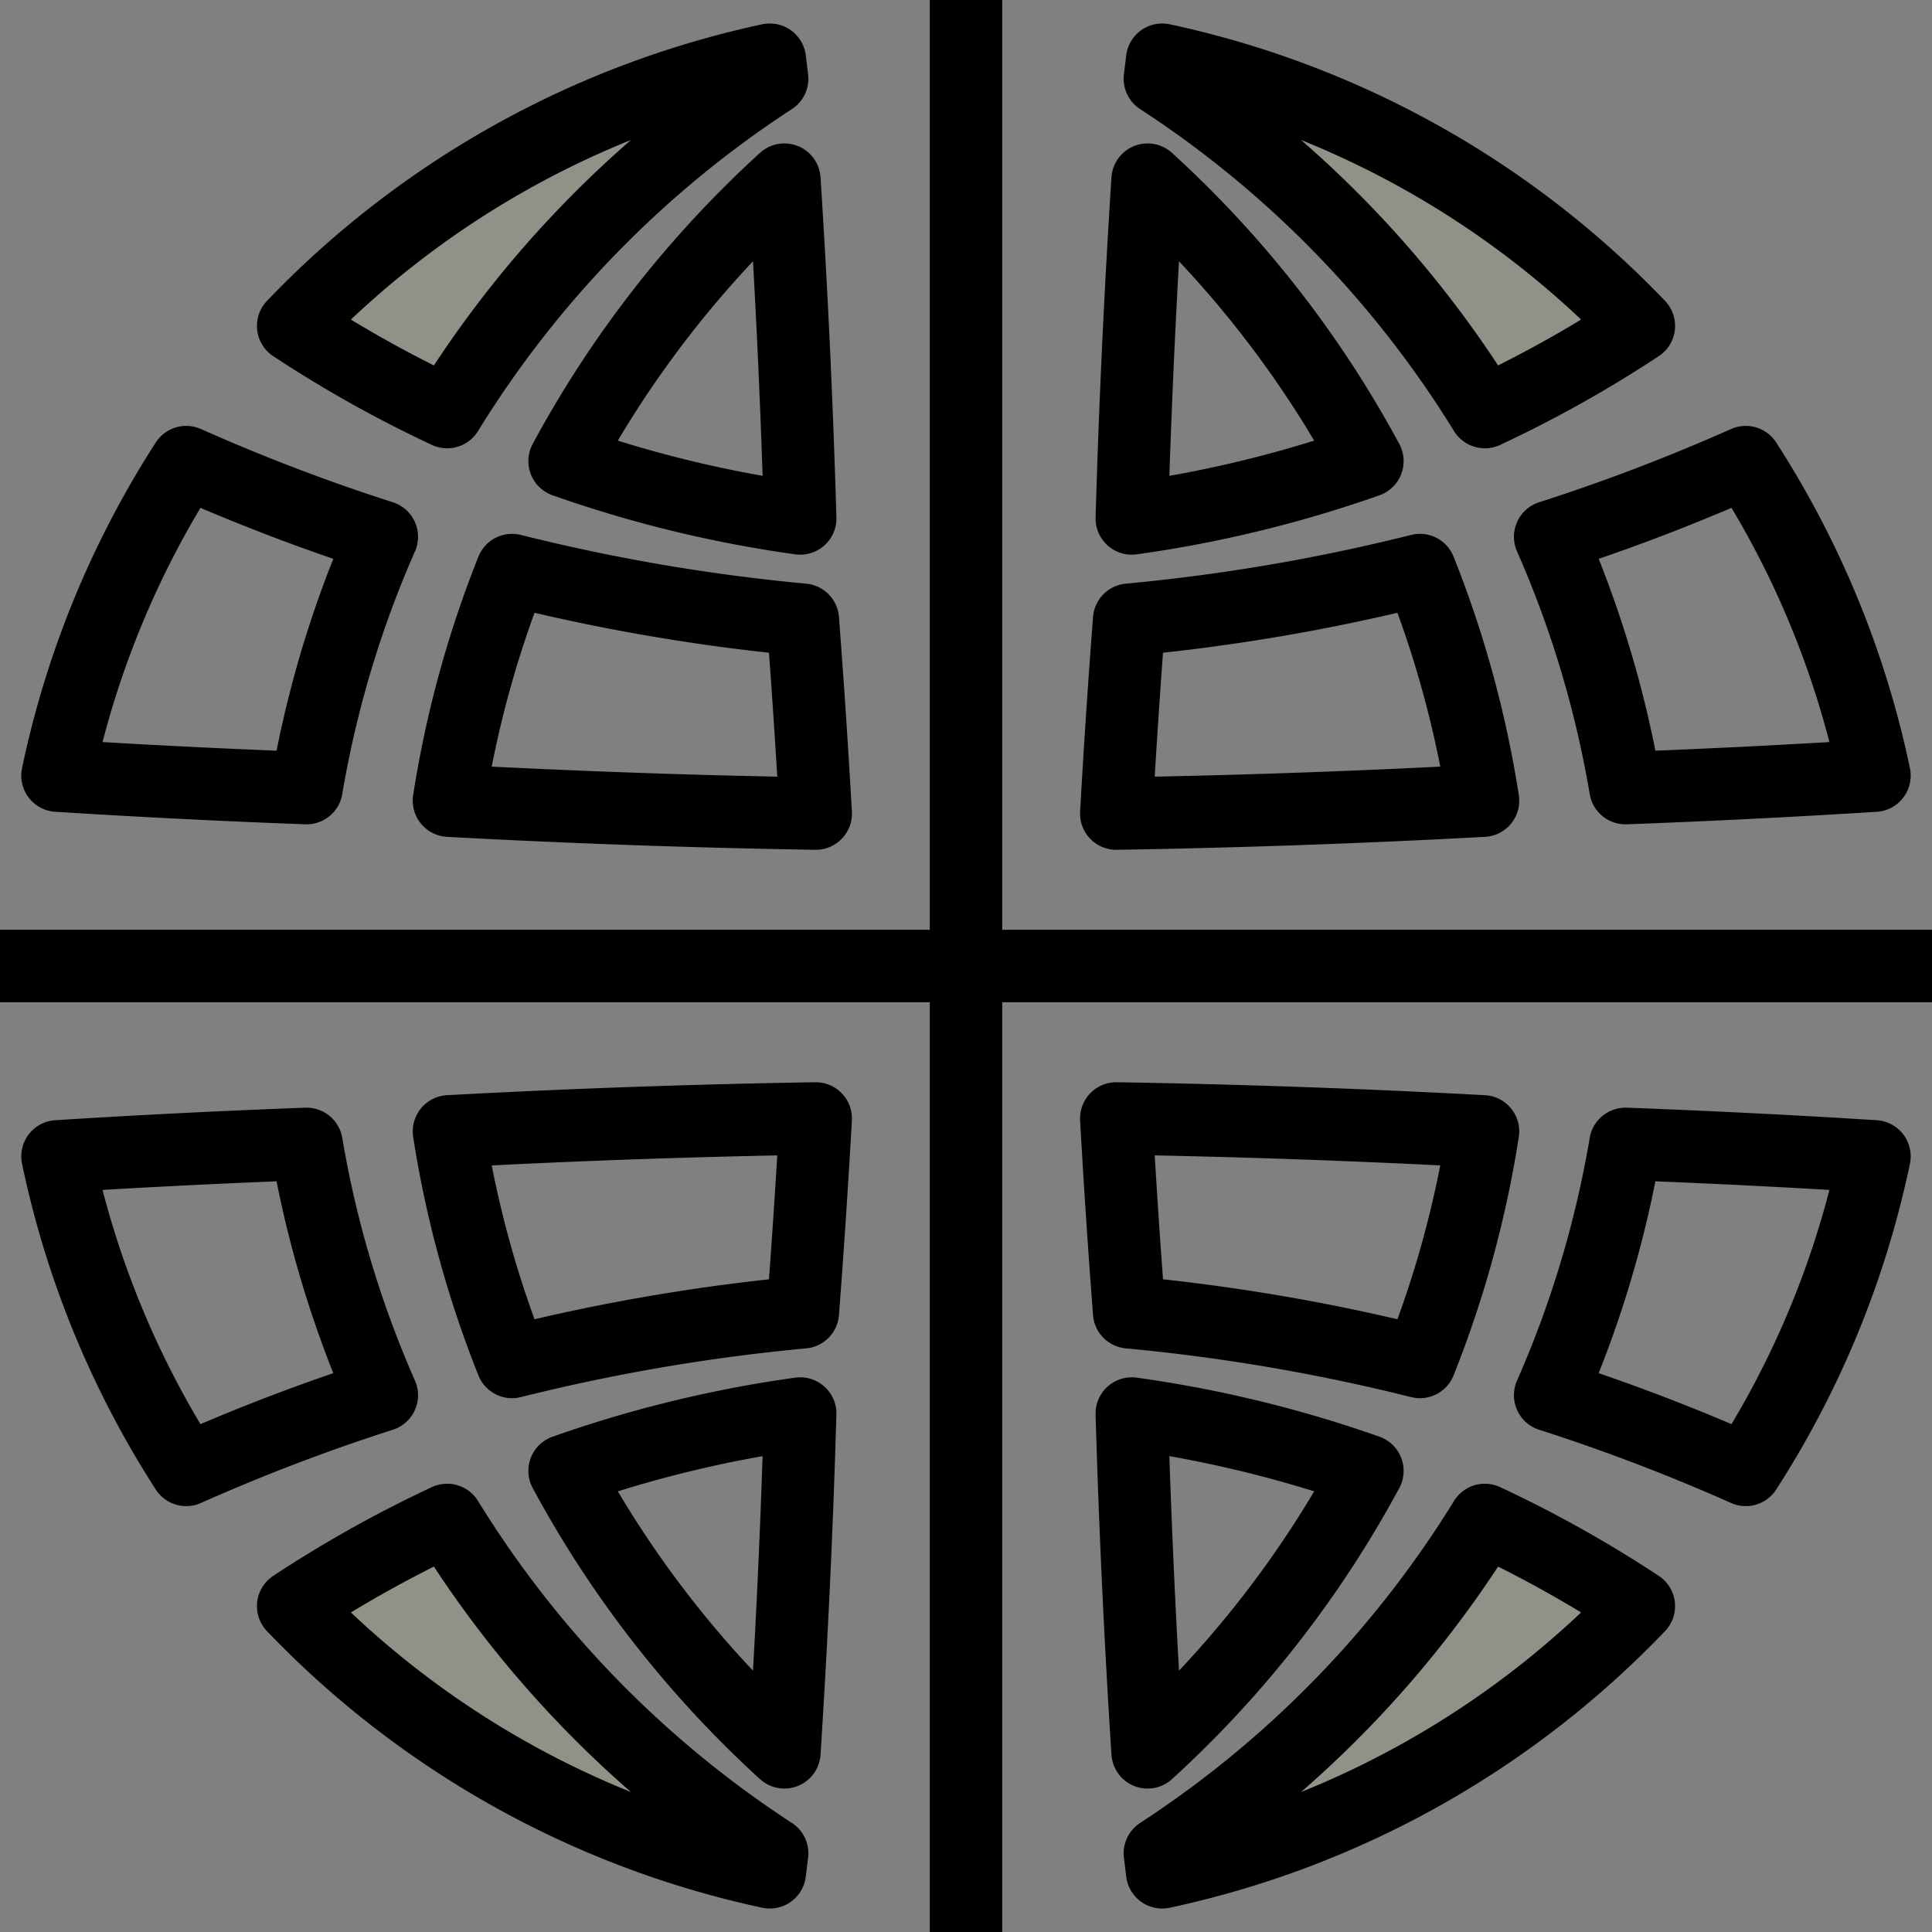
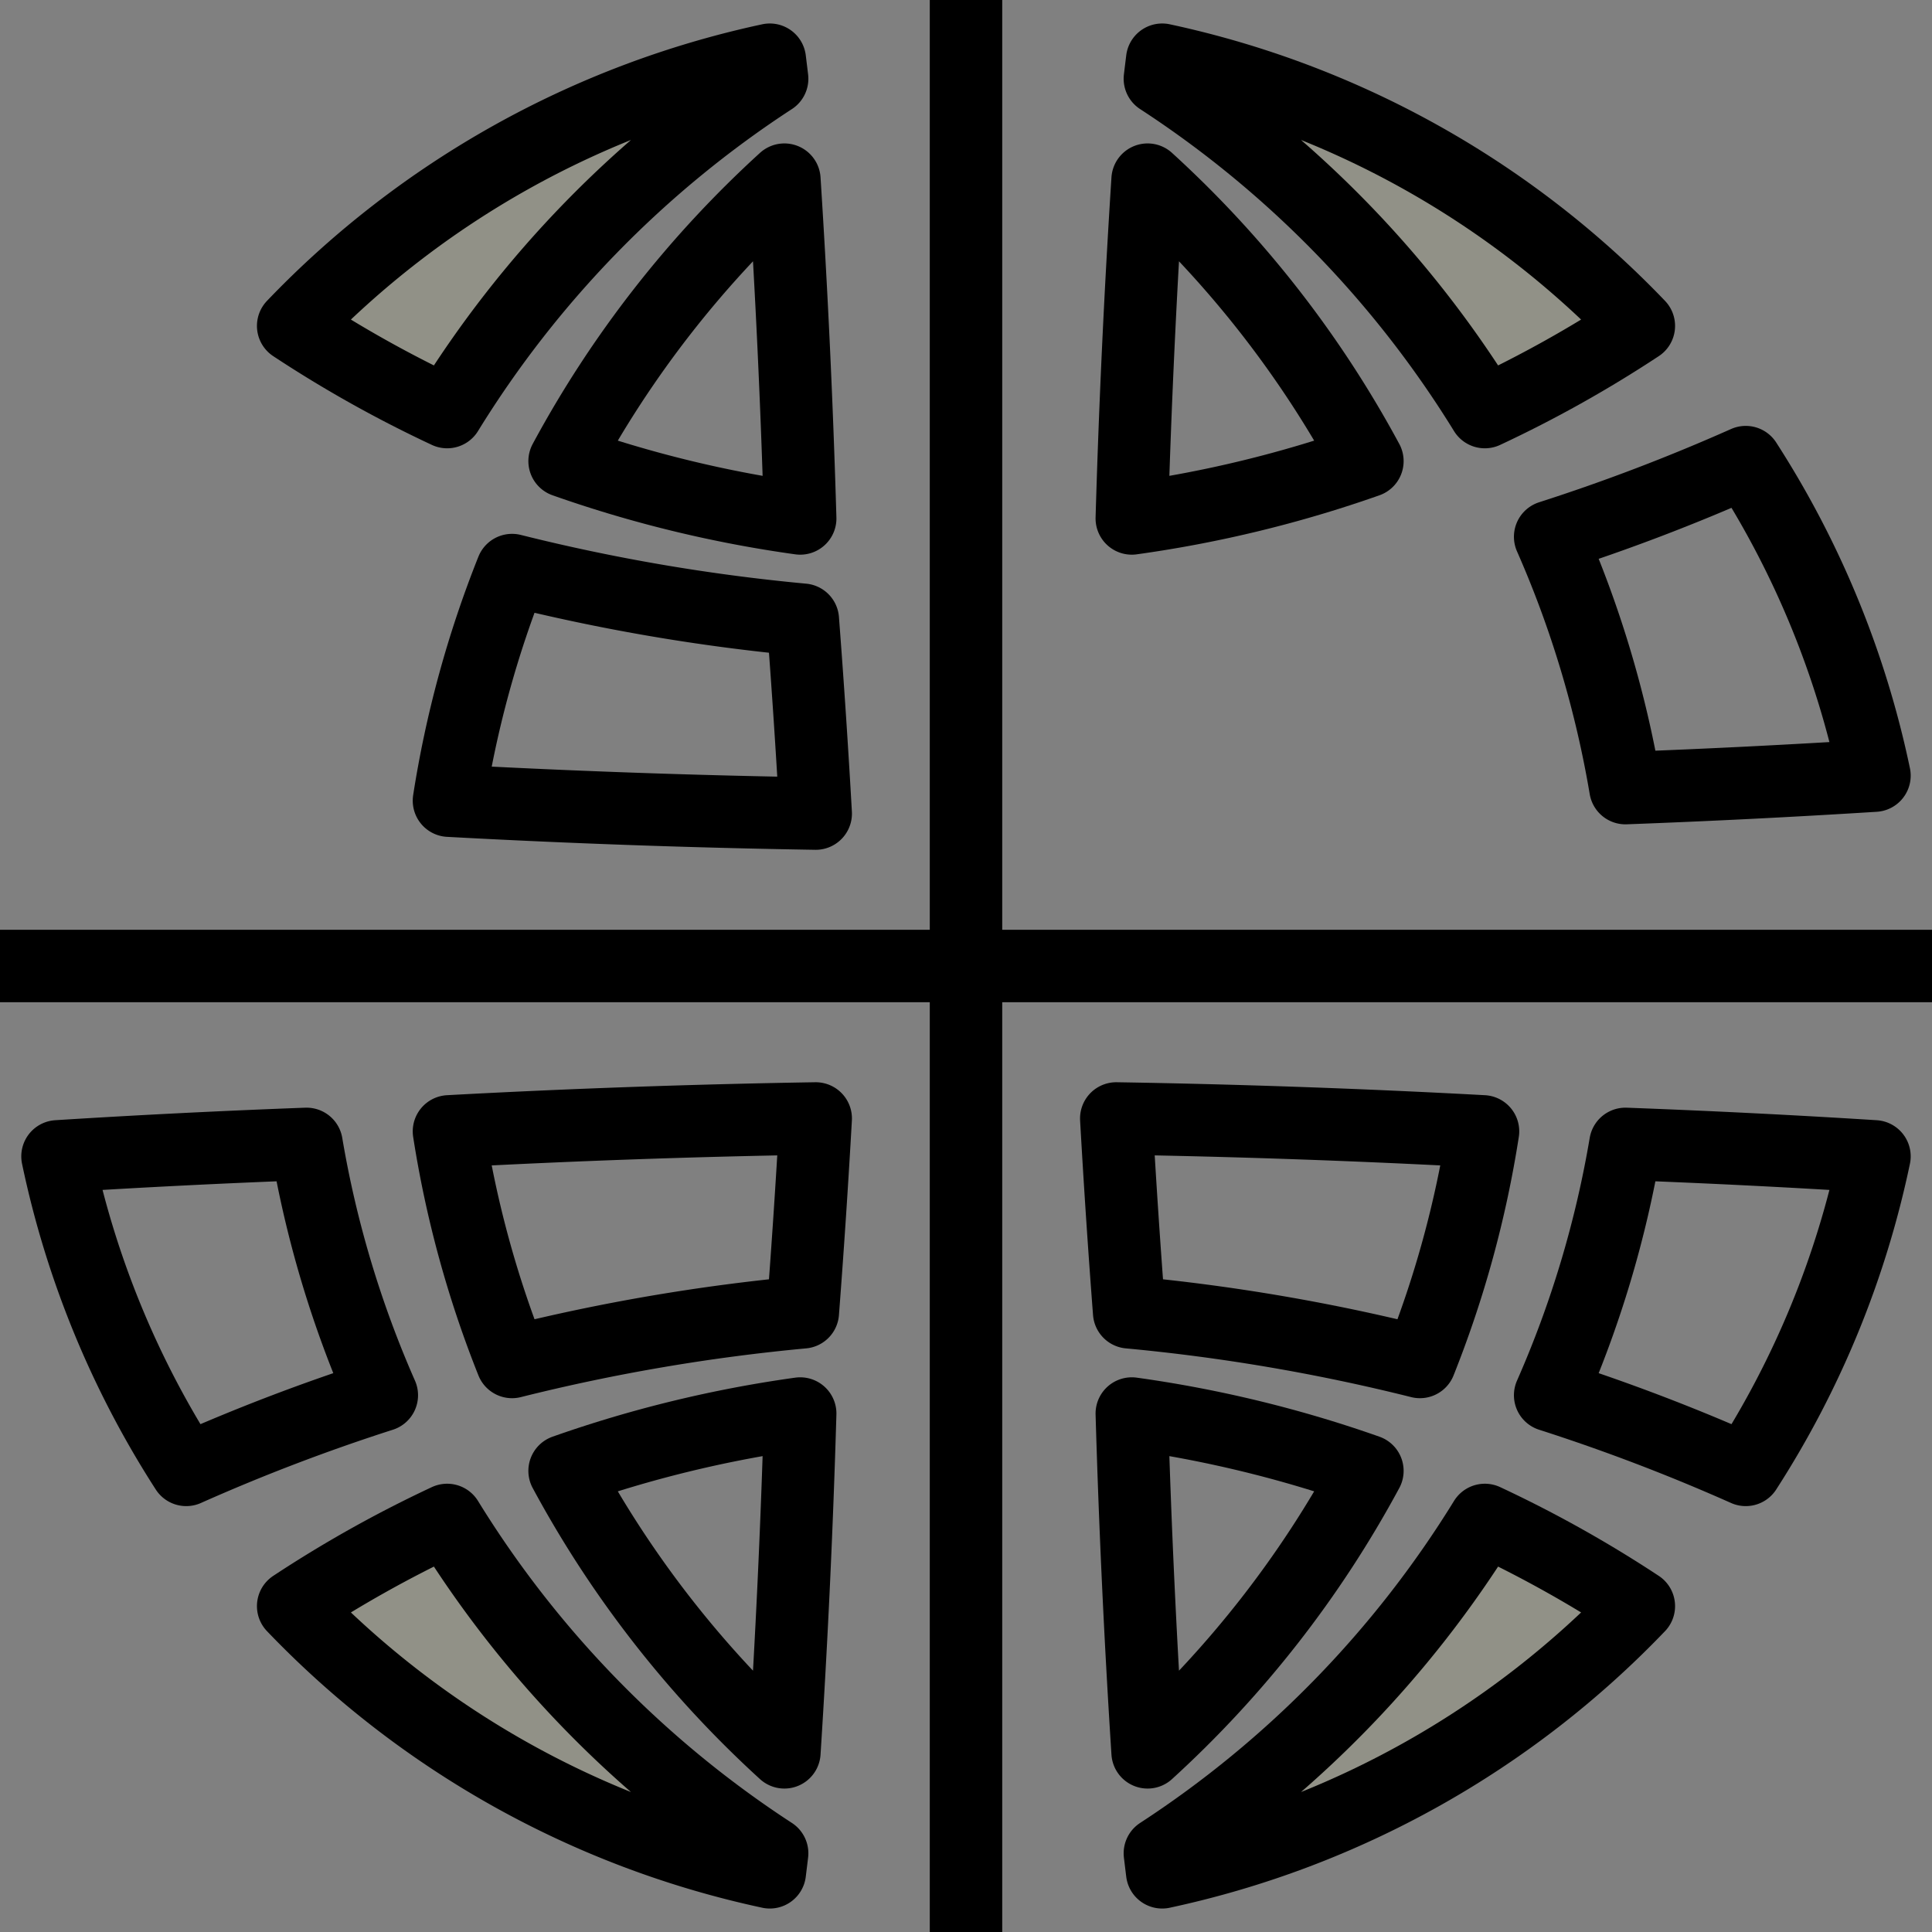
<svg xmlns="http://www.w3.org/2000/svg" width="200" height="200" version="1.1" viewBox="0 0 200 200">
  <rect x="0" y="0" width="200" height="200" fill="#808080" stroke="none" />
  <g stroke="#000" stroke-linejoin="round" stroke-width="7.5">
    <g fill="none">
      <path d="m0 100h200" />
      <path d="m100 3.0445e-6v200" />
      <g stroke-linecap="round">
-         <path d="m19.277 47.84a96.25 96.25 0 0 0-13.324 32.453 1e3 1e3 0 0 0 25.779 1.291 110 110 0 0 1 7.793-26.018 200 200 0 0 1-20.248-7.727z" />
        <path d="m53.008 59.014a110 110 0 0 0-6.531 23.871 1e3 1e3 0 0 0 37.965 1.336 1e3 1e3 0 0 0-1.334-20.066 200 200 0 0 1-30.1-5.141z" />
        <path d="m81.199 18.598a110 110 0 0 0-22.752 29.137 125 125 0 0 0 24.389 5.934 1e3 1e3 0 0 0-1.637-35.07z" />
        <path d="m180.72 47.84a96.25 96.25 0 0 1 13.324 32.453 1e3 1e3 0 0 1-25.779 1.291 110 110 0 0 0-7.793-26.018 200 200 0 0 0 20.248-7.727z" />
-         <path d="m146.99 59.014a110 110 0 0 1 6.531 23.871 1e3 1e3 0 0 1-37.965 1.336 1e3 1e3 0 0 1 1.334-20.066 200 200 0 0 0 30.1-5.141z" />
        <path d="m118.8 18.598a110 110 0 0 1 22.752 29.137 125 125 0 0 1-24.389 5.934 1e3 1e3 0 0 1 1.637-35.07z" />
        <path d="m19.277 152.16a96.25 96.25 0 0 1-13.324-32.453 1e3 1e3 0 0 1 25.779-1.291 110 110 0 0 0 7.793 26.018 200 200 0 0 0-20.248 7.727z" />
        <path d="m53.008 140.99a110 110 0 0 1-6.531-23.871 1e3 1e3 0 0 1 37.965-1.336 1e3 1e3 0 0 1-1.334 20.066 200 200 0 0 0-30.1 5.141z" />
-         <path d="m81.199 181.4a110 110 0 0 1-22.752-29.137 125 125 0 0 1 24.389-5.934 1e3 1e3 0 0 1-1.637 35.07z" />
+         <path d="m81.199 181.4a110 110 0 0 1-22.752-29.137 125 125 0 0 1 24.389-5.934 1e3 1e3 0 0 1-1.637 35.07" />
        <path d="m180.72 152.16a96.25 96.25 0 0 0 13.324-32.453 1e3 1e3 0 0 0-25.779-1.291 110 110 0 0 1-7.793 26.018 200 200 0 0 1 20.248 7.727z" />
        <path d="m146.99 140.99a110 110 0 0 0 6.531-23.871 1e3 1e3 0 0 0-37.965-1.336 1e3 1e3 0 0 0 1.334 20.066 200 200 0 0 1 30.1 5.141z" />
        <path d="m118.8 181.4a110 110 0 0 0 22.752-29.137 125 125 0 0 0-24.389-5.934 1e3 1e3 0 0 0 1.637 35.07z" />
      </g>
    </g>
    <g fill="#ffb" fill-opacity=".133" stroke-linecap="round">
      <path d="m79.691 6.182a96.25 96.25 0 0 0-49.342 27.555 125 125 0 0 0 15.941 8.92 110 110 0 0 1 33.641-34.508 1e3 1e3 0 0 0-0.24-1.967z" />
      <path d="m120.31 6.182a96.25 96.25 0 0 1 49.342 27.555 125 125 0 0 1-15.941 8.92 110 110 0 0 0-33.641-34.508 1e3 1e3 0 0 1 0.24-1.967z" />
      <path d="m120.31 193.82a96.25 96.25 0 0 0 49.342-27.555 125 125 0 0 0-15.941-8.92 110 110 0 0 1-33.641 34.508 1e3 1e3 0 0 0 0.24 1.967z" />
      <path d="m79.691 193.82a96.25 96.25 0 0 1-49.342-27.555 125 125 0 0 1 15.941-8.92 110 110 0 0 0 33.641 34.508 1e3 1e3 0 0 1-0.24 1.967z" />
    </g>
  </g>
</svg>